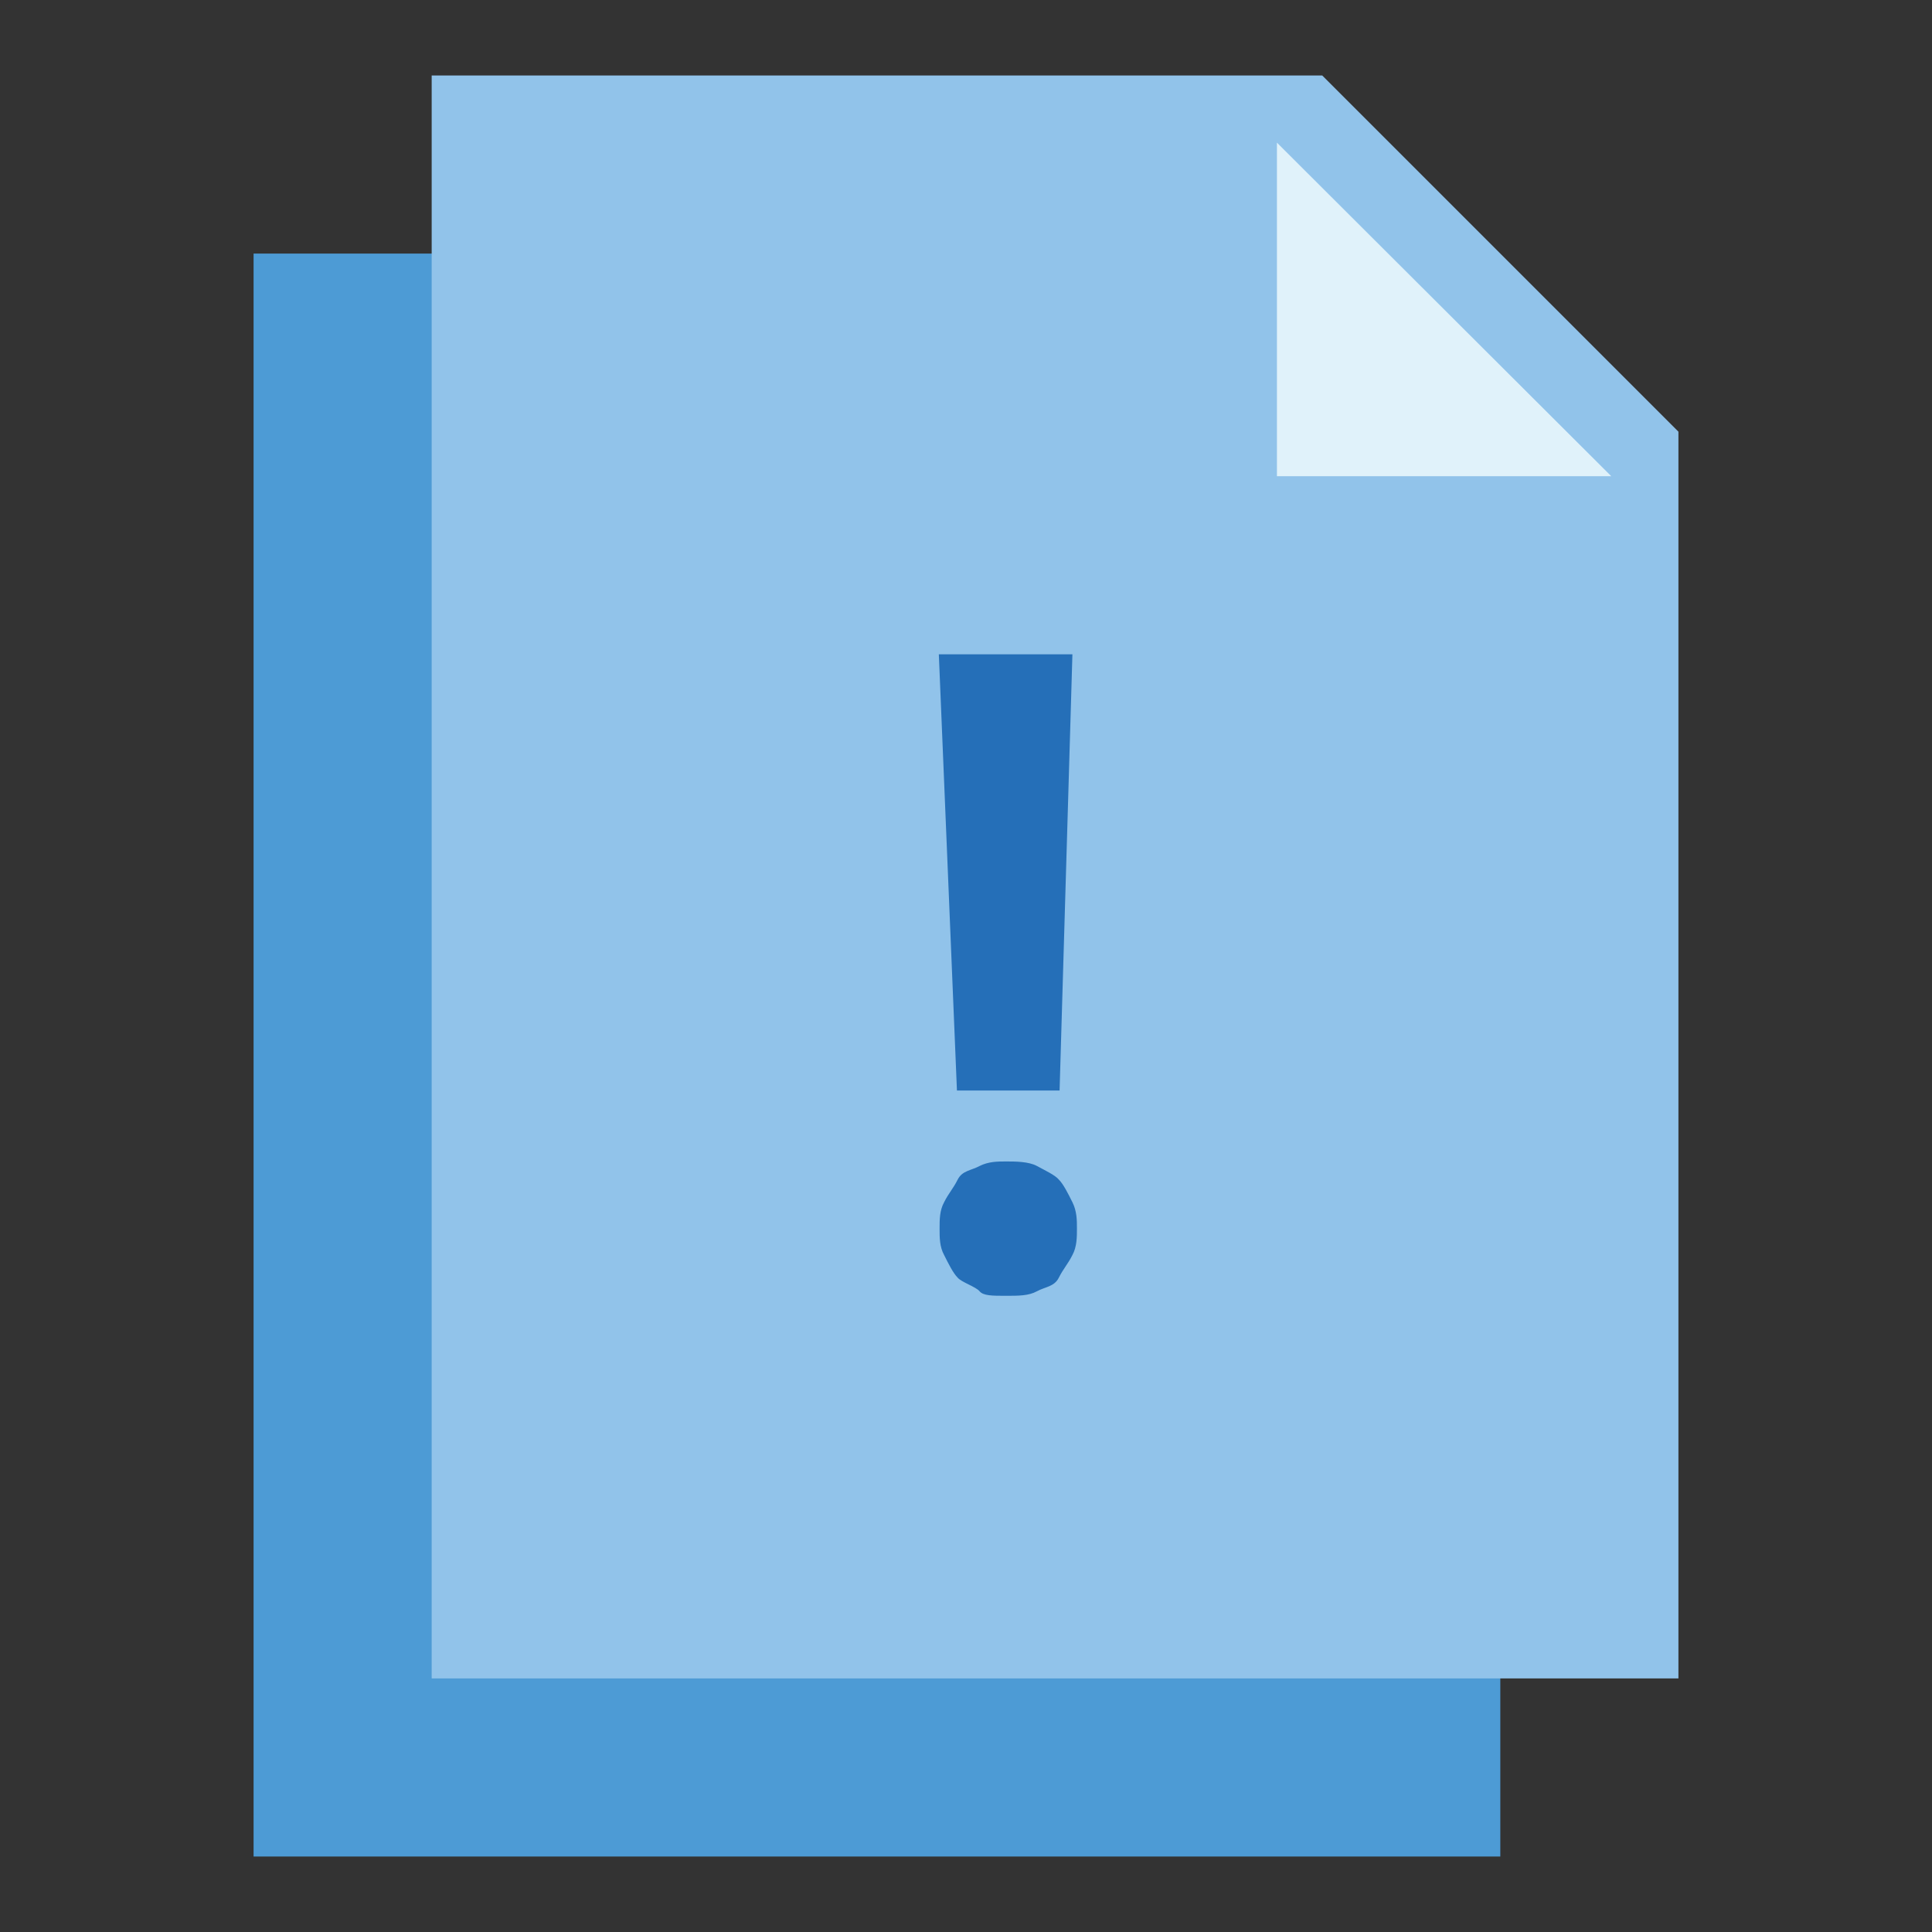
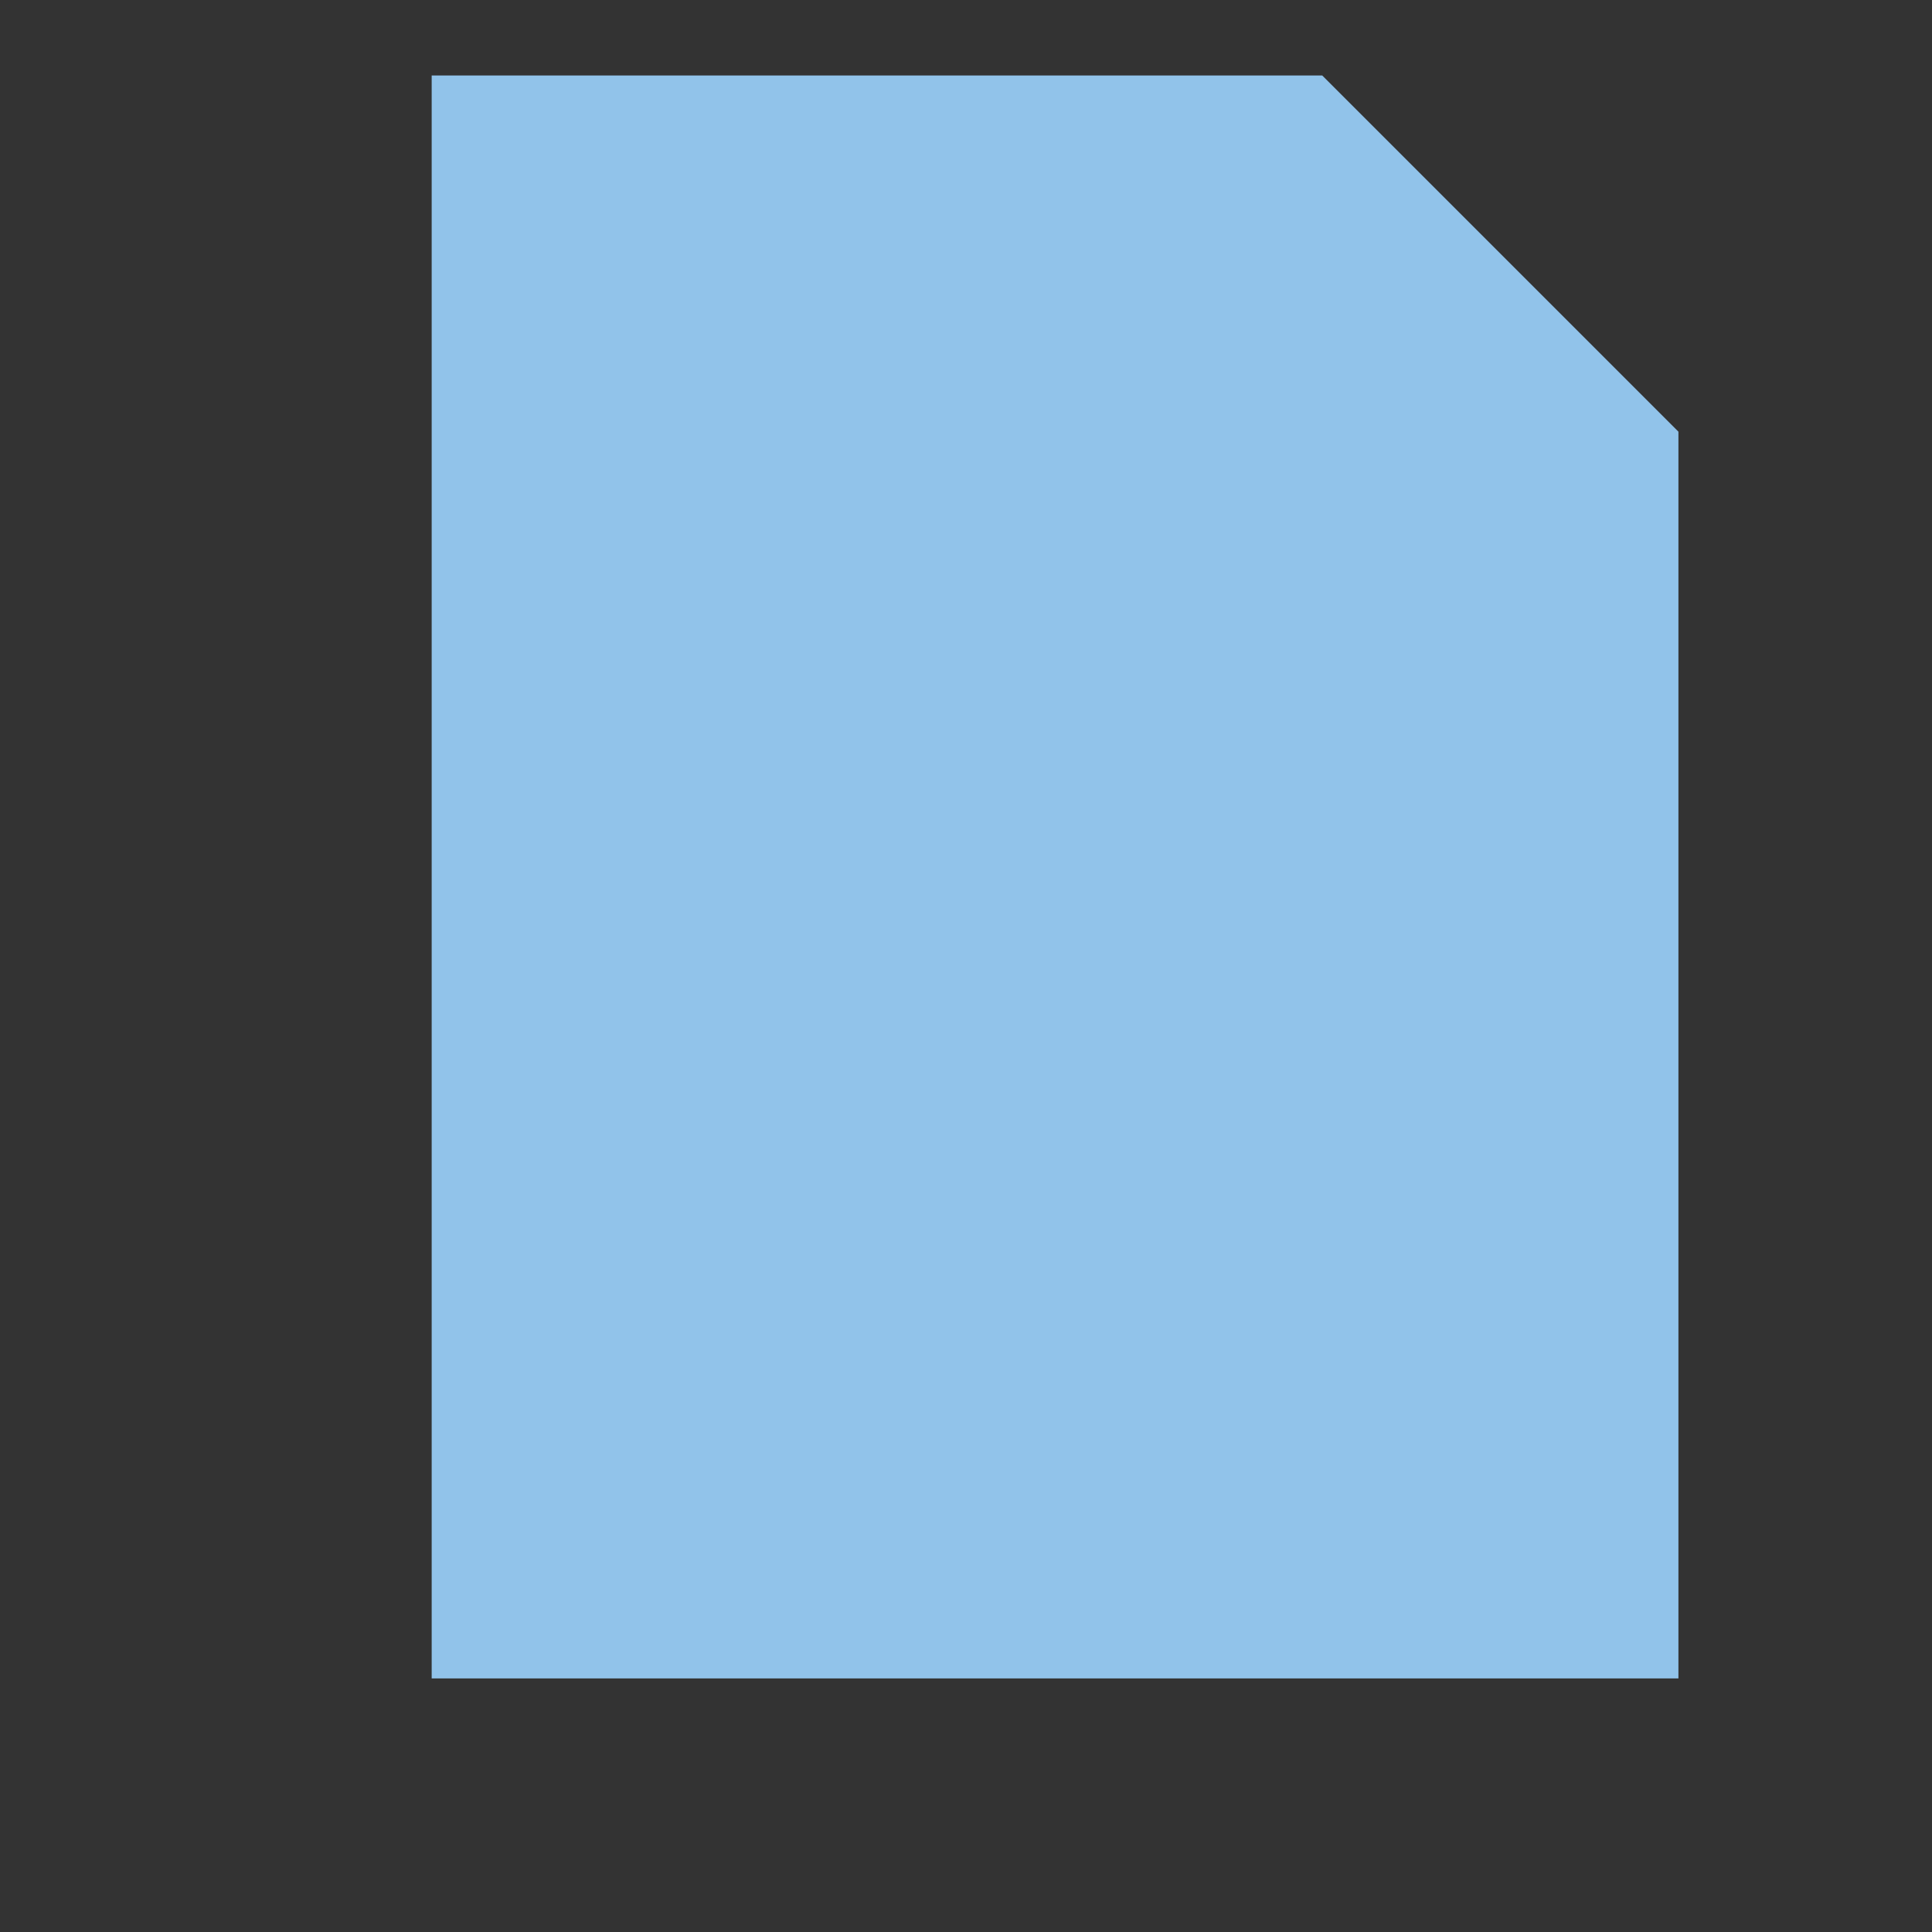
<svg xmlns="http://www.w3.org/2000/svg" version="1.1" x="0px" y="0px" viewBox="0 0 256 256" enable-background="new 0 0 256 256" xml:space="preserve">
  <rect x="0" y="0" width="256" height="256" fill="#333333" stroke="none" />
  <g>
-     <path fill="#4d9bd5" d="M198.8,246H33.6V33.6h118l47.2,47.2V246z" />
    <path fill="#91c3ea" d="M222.4,222.4H57.2V10h118l47.2,47.2V222.4z" />
-     <path fill="#e0f2fa" d="M213.5,63.1h-44.3V18.9L213.5,63.1z" />
-     <path fill="#256fb8" d="M124.5,162.8c0-1.2,0-2.4,0.6-3.5c0.6-1.2,1.2-1.8,1.8-3c0.6-1.2,1.8-1.2,2.9-1.8c1.2-0.6,2.4-0.6,3.5-0.6 c1.2,0,3,0,4.1,0.6s2.4,1.2,2.9,1.8c0.6,0.6,1.2,1.8,1.8,3c0.6,1.2,0.6,2.4,0.6,3.5s0,2.4-0.6,3.5c-0.6,1.2-1.2,1.8-1.8,3 s-1.8,1.2-2.9,1.8s-2.4,0.6-4.1,0.6c-1.8,0-3,0-3.5-0.6s-2.4-1.2-2.9-1.8c-0.6-0.6-1.2-1.8-1.8-3 C124.5,165.2,124.5,164,124.5,162.8z M140.4,144.5h-13.6l-2.4-57.8h17.7L140.4,144.5z" />
  </g>
</svg>